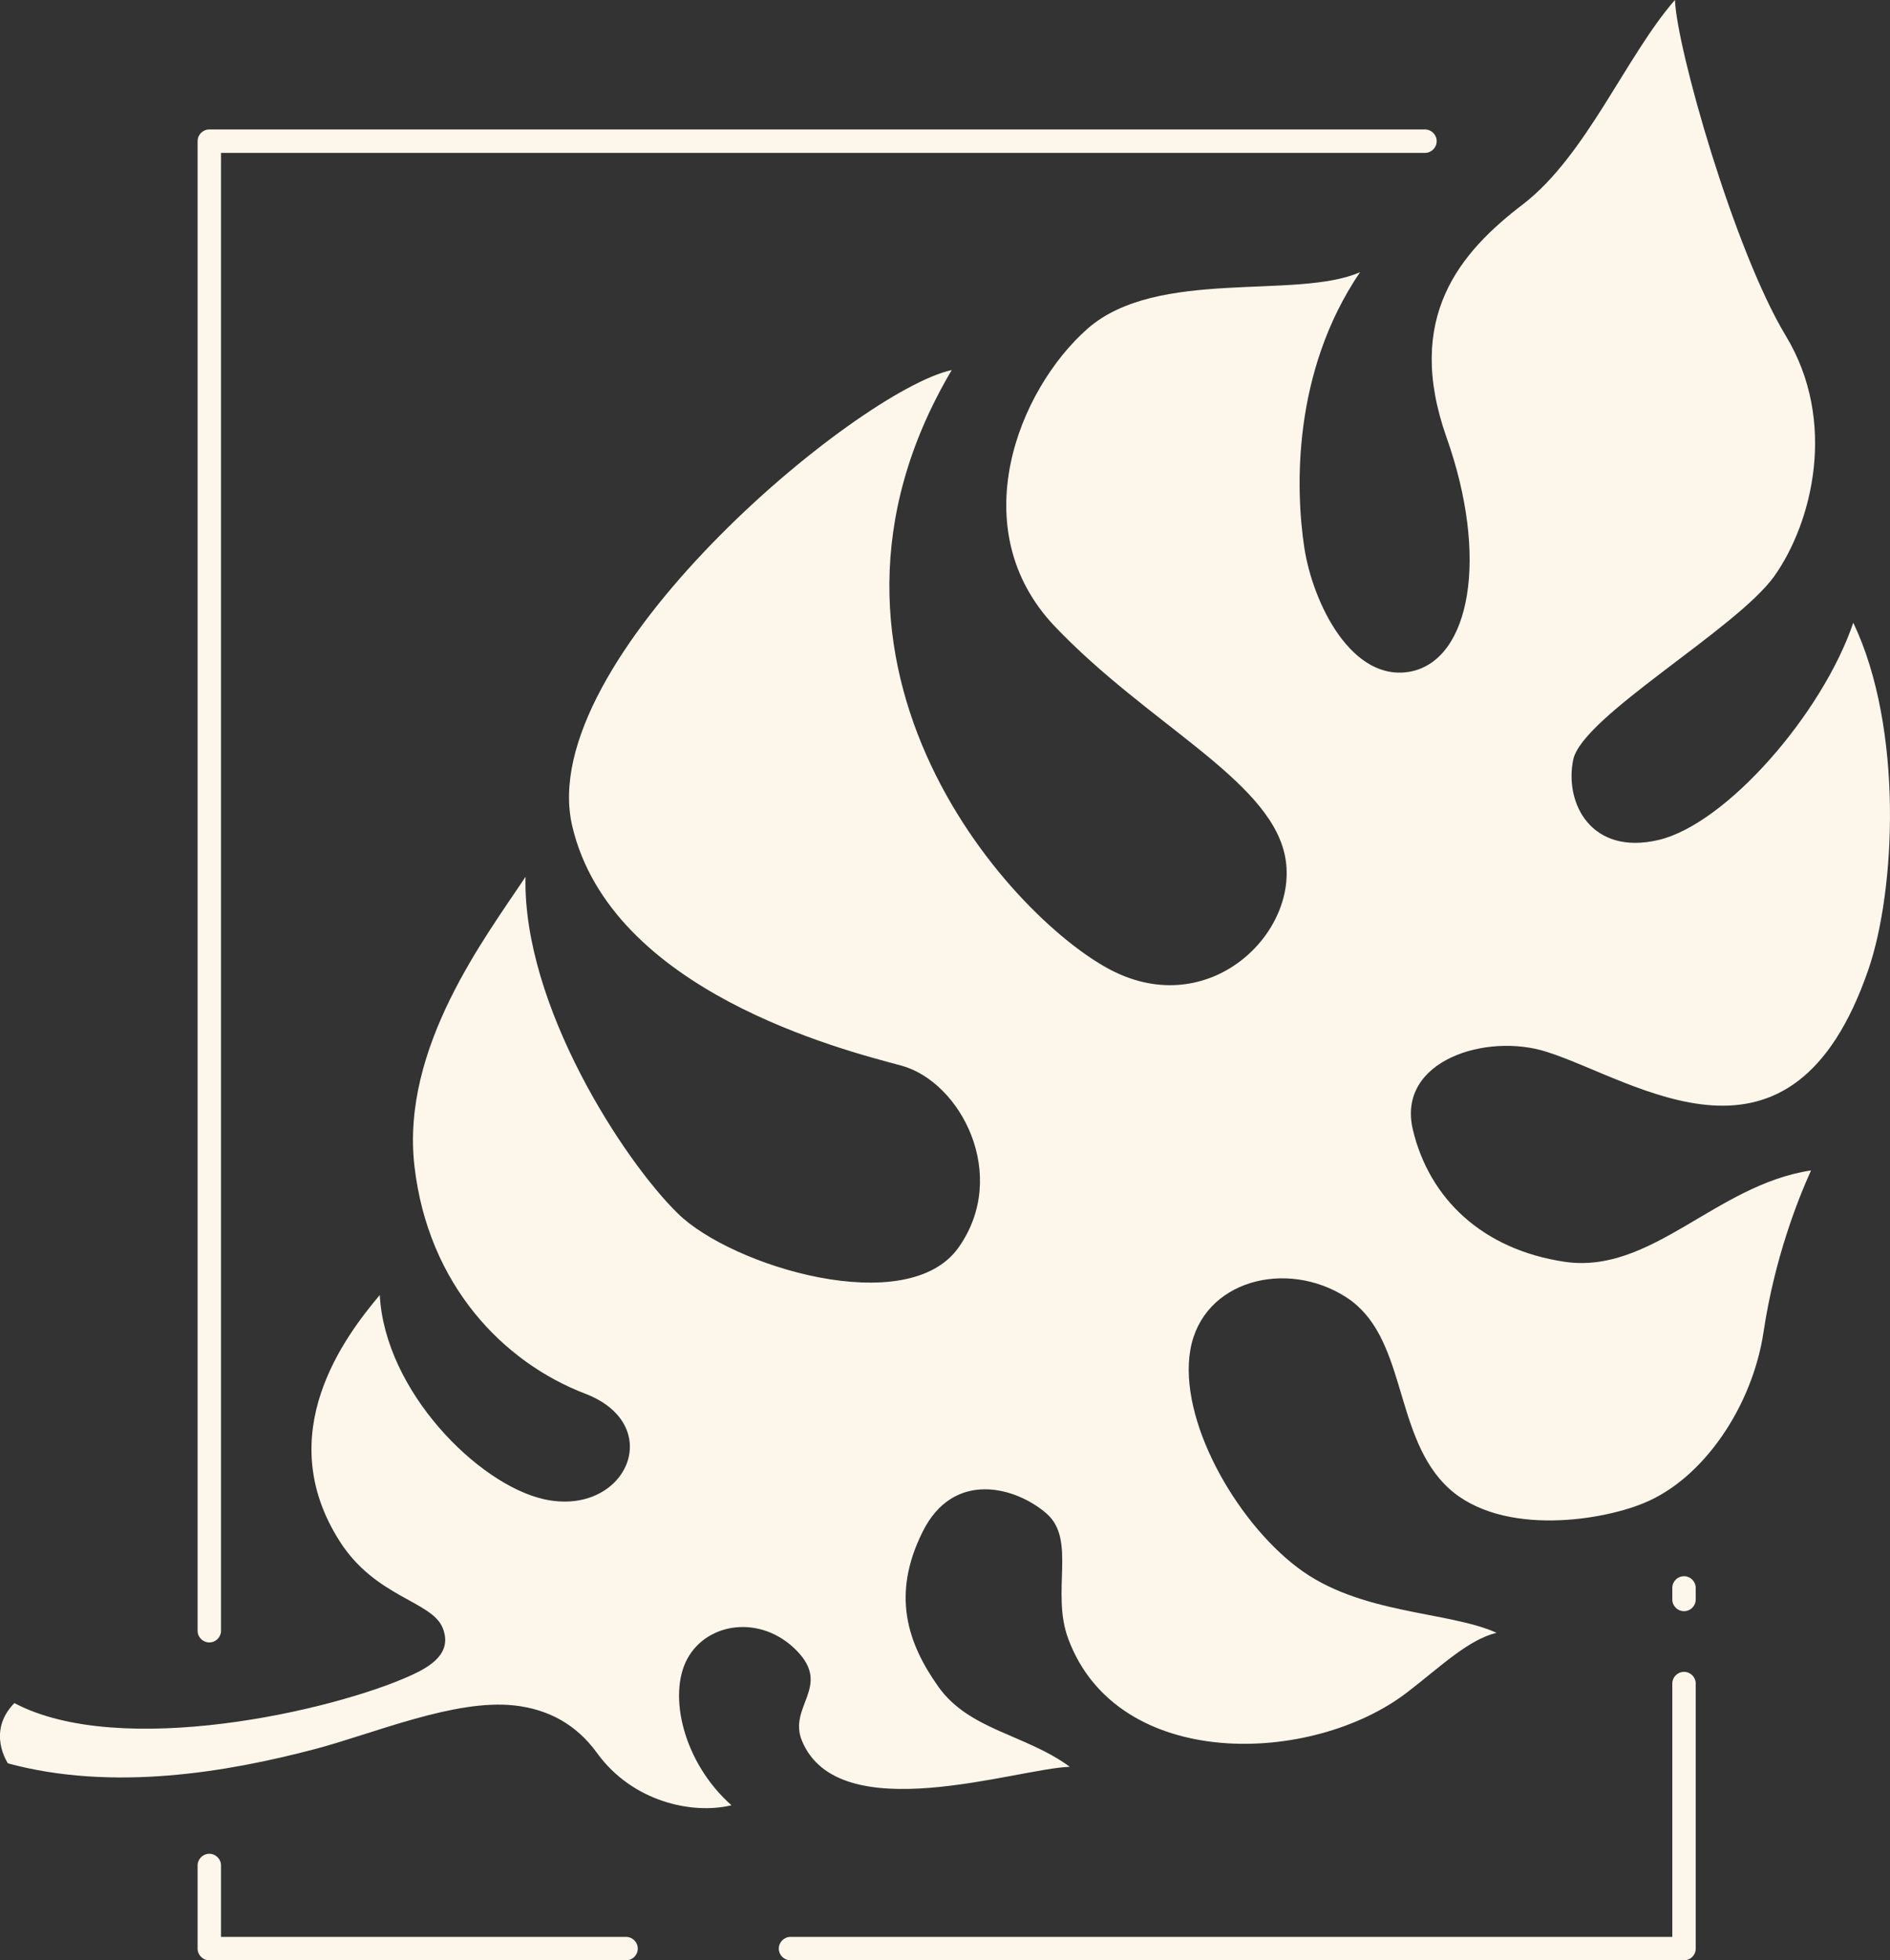
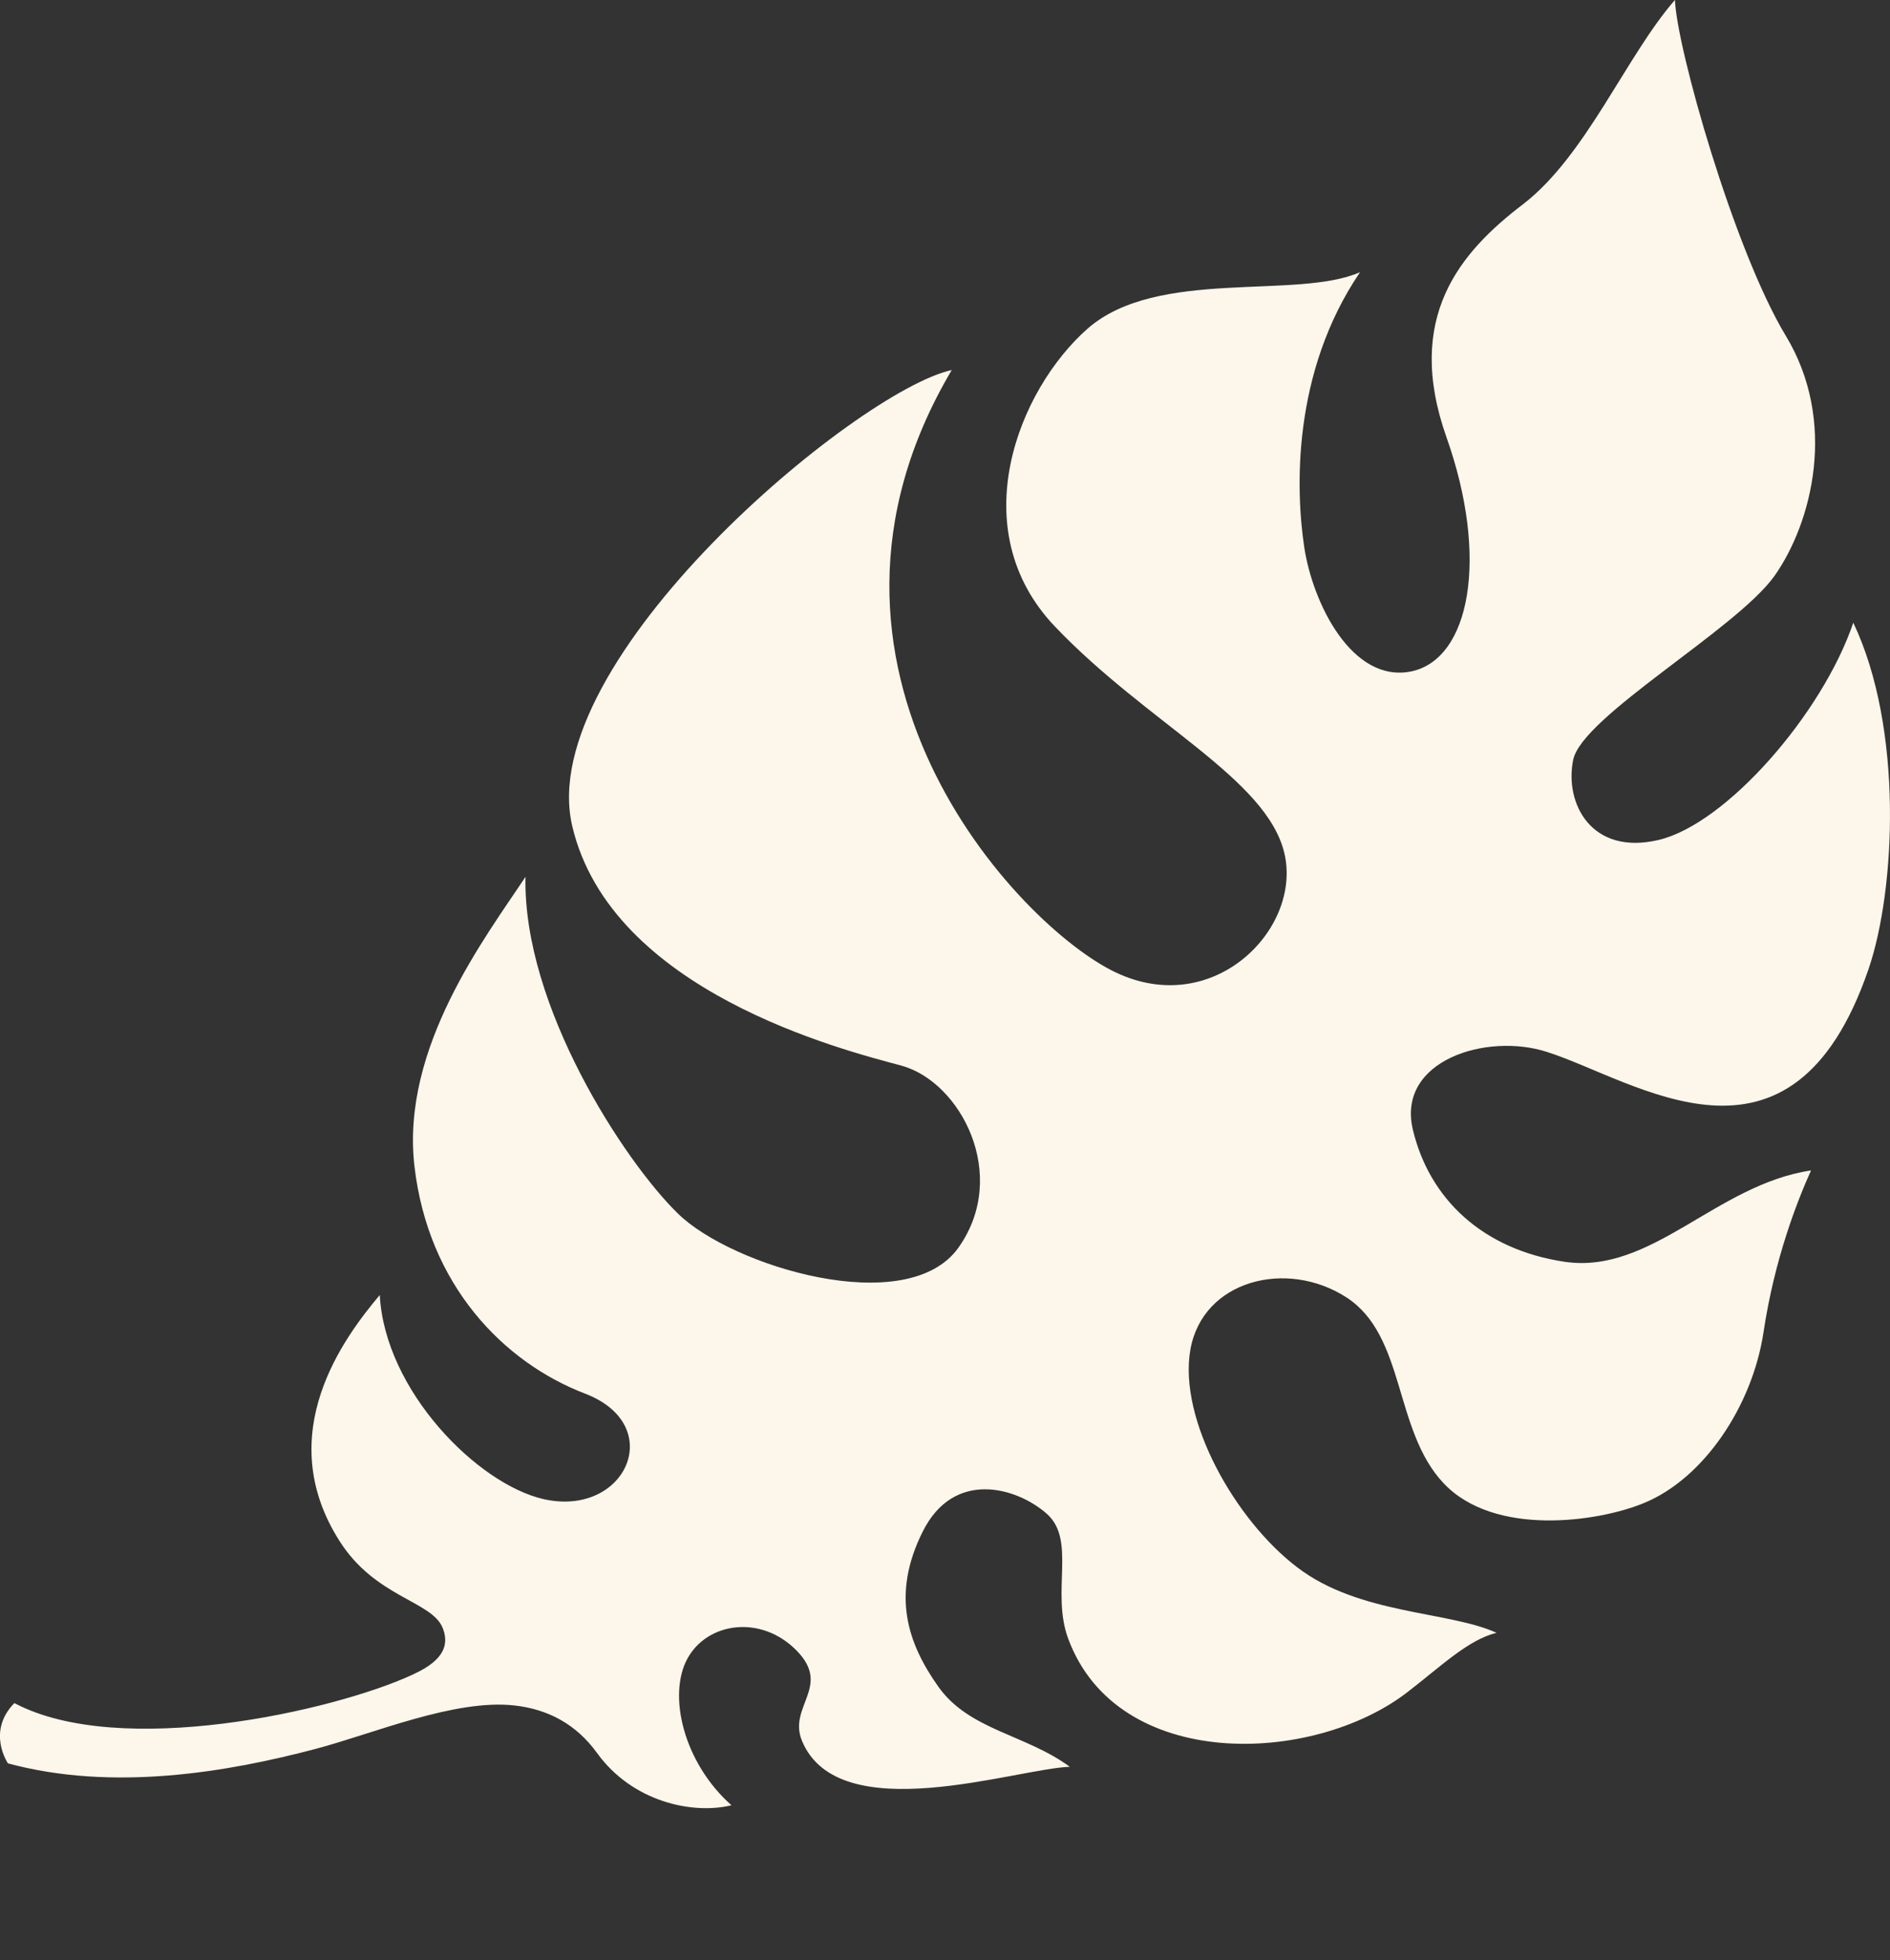
<svg xmlns="http://www.w3.org/2000/svg" fill="#000000" height="99.066" viewBox="0 0 95.534 99.066" width="95.534">
  <rect x="0" y="0" width="95.534" height="99.066" fill="#333333" stroke="none" />
  <path d="M.403,89.113c5.322,1.438,11.108,.442,15.546-.73,2.951-.78,7.037-2.532,10.051-2.197,1.696,.188,3.123,.943,4.181,2.406,1.785,2.467,4.821,3.117,6.793,2.638-2.429-2.151-3.235-5.572-2.225-7.415,1.008-1.842,3.724-2.227,5.515-.405,1.793,1.822-.456,2.832,.277,4.573,1.87,4.478,10.816,1.397,13.534,1.303-2.23-1.641-5.087-1.849-6.646-4.05-1.561-2.201-2.375-4.642-.801-7.811,1.576-3.193,4.76-2.262,6.275-.934,1.517,1.327,.213,3.966,1.092,6.323,2.493,6.729,12.355,6.397,17.147,2.699,1.664-1.278,3.063-2.647,4.504-2.999-2.426-1.102-6.952-.914-10.078-3.311-3.126-2.374-6.012-7.465-5.399-10.995,.618-3.507,4.852-4.593,7.875-2.653,3.023,1.94,2.389,6.739,4.939,9.415,2.562,2.698,7.789,1.944,10.097,.994,3.035-1.234,5.499-4.91,6.061-8.645,.562-3.735,1.718-6.655,2.401-8.171-4.8,.719-8.059,5.265-12.457,4.617-4.161-.622-6.848-3.2-7.672-6.689-.819-3.49,3.738-4.901,6.775-3.918,4.482,1.42,12.356,7.17,16.254-4.163,1.38-4.013,1.775-12.2-.764-17.526-1.56,4.597-6.418,10.169-9.836,10.977-3.418,.808-4.77-1.863-4.322-4.049,.448-2.186,8.229-6.586,10.162-9.275,1.924-2.712,3.207-7.827,.581-12.158-2.626-4.355-5.518-14.573-5.599-16.967-2.462,2.816-4.482,7.86-7.67,10.317-3.195,2.434-6.025,5.728-3.874,11.797,2.149,6.07,1.194,11.193-1.787,11.82-2.981,.604-4.973-3.421-5.406-6.271-.435-2.873-.633-8.821,2.819-13.905-3.194,1.408-10.234-.228-13.76,2.843-3.522,3.094-6.344,10.155-1.662,15.064,4.681,4.909,10.704,7.673,11.598,11.459,.896,3.809-3.559,8.373-8.522,6.023-4.963-2.35-17.181-15.43-8.292-30.444-4.804,1.054-21.154,14.681-19.182,23.051,1.965,8.348,13.642,11.3,16.638,12.101,3.001,.824,5.474,5.542,2.886,9.194-2.586,3.652-11.48,.945-14.189-1.724-2.711-2.645-7.844-10.496-7.698-17.012-2.009,3.038-6.304,8.62-5.615,14.616,.694,6.019,4.505,9.929,8.643,11.509,4.145,1.603,2.035,6.259-2.113,5.325-3.334-.759-8.025-5.476-8.282-10.315-1.751,2.082-5.49,6.983-2.042,12.419,1.809,2.866,4.666,3.035,5.22,4.4,.517,1.273-.614,1.953-1.587,2.397-3.962,1.809-14.708,4.234-20.06,1.406-1.422,1.445-.326,3.045-.326,3.045Z" fill="#fdf6ea" fill-rule="evenodd" />
-   <path d="M85.122,99.066H39.959c-.327,0-.592-.266-.592-.592s.265-.592,.592-.592h44.571v-12.802c0-.327,.265-.592,.592-.592s.592,.266,.592,.592v13.394c0,.327-.265,.592-.592,.592Zm-53.476,0H10.58c-.327,0-.592-.266-.592-.592v-4.2c0-.327,.265-.592,.592-.592s.592,.266,.592,.592v3.608H31.646c.327,0,.592,.266,.592,.592s-.265,.592-.592,.592Zm-21.066-16.064c-.327,0-.592-.266-.592-.592V7.134c0-.327,.265-.592,.592-.592h61.448c.327,0,.592,.266,.592,.592s-.265,.592-.592,.592H11.172V82.409c0,.327-.265,.592-.592,.592Zm74.542-1.58c-.327,0-.592-.266-.592-.592v-.583c0-.327,.265-.592,.592-.592s.592,.266,.592,.592v.583c0,.327-.265,.592-.592,.592Z" fill="#fdf6ea" />
</svg>